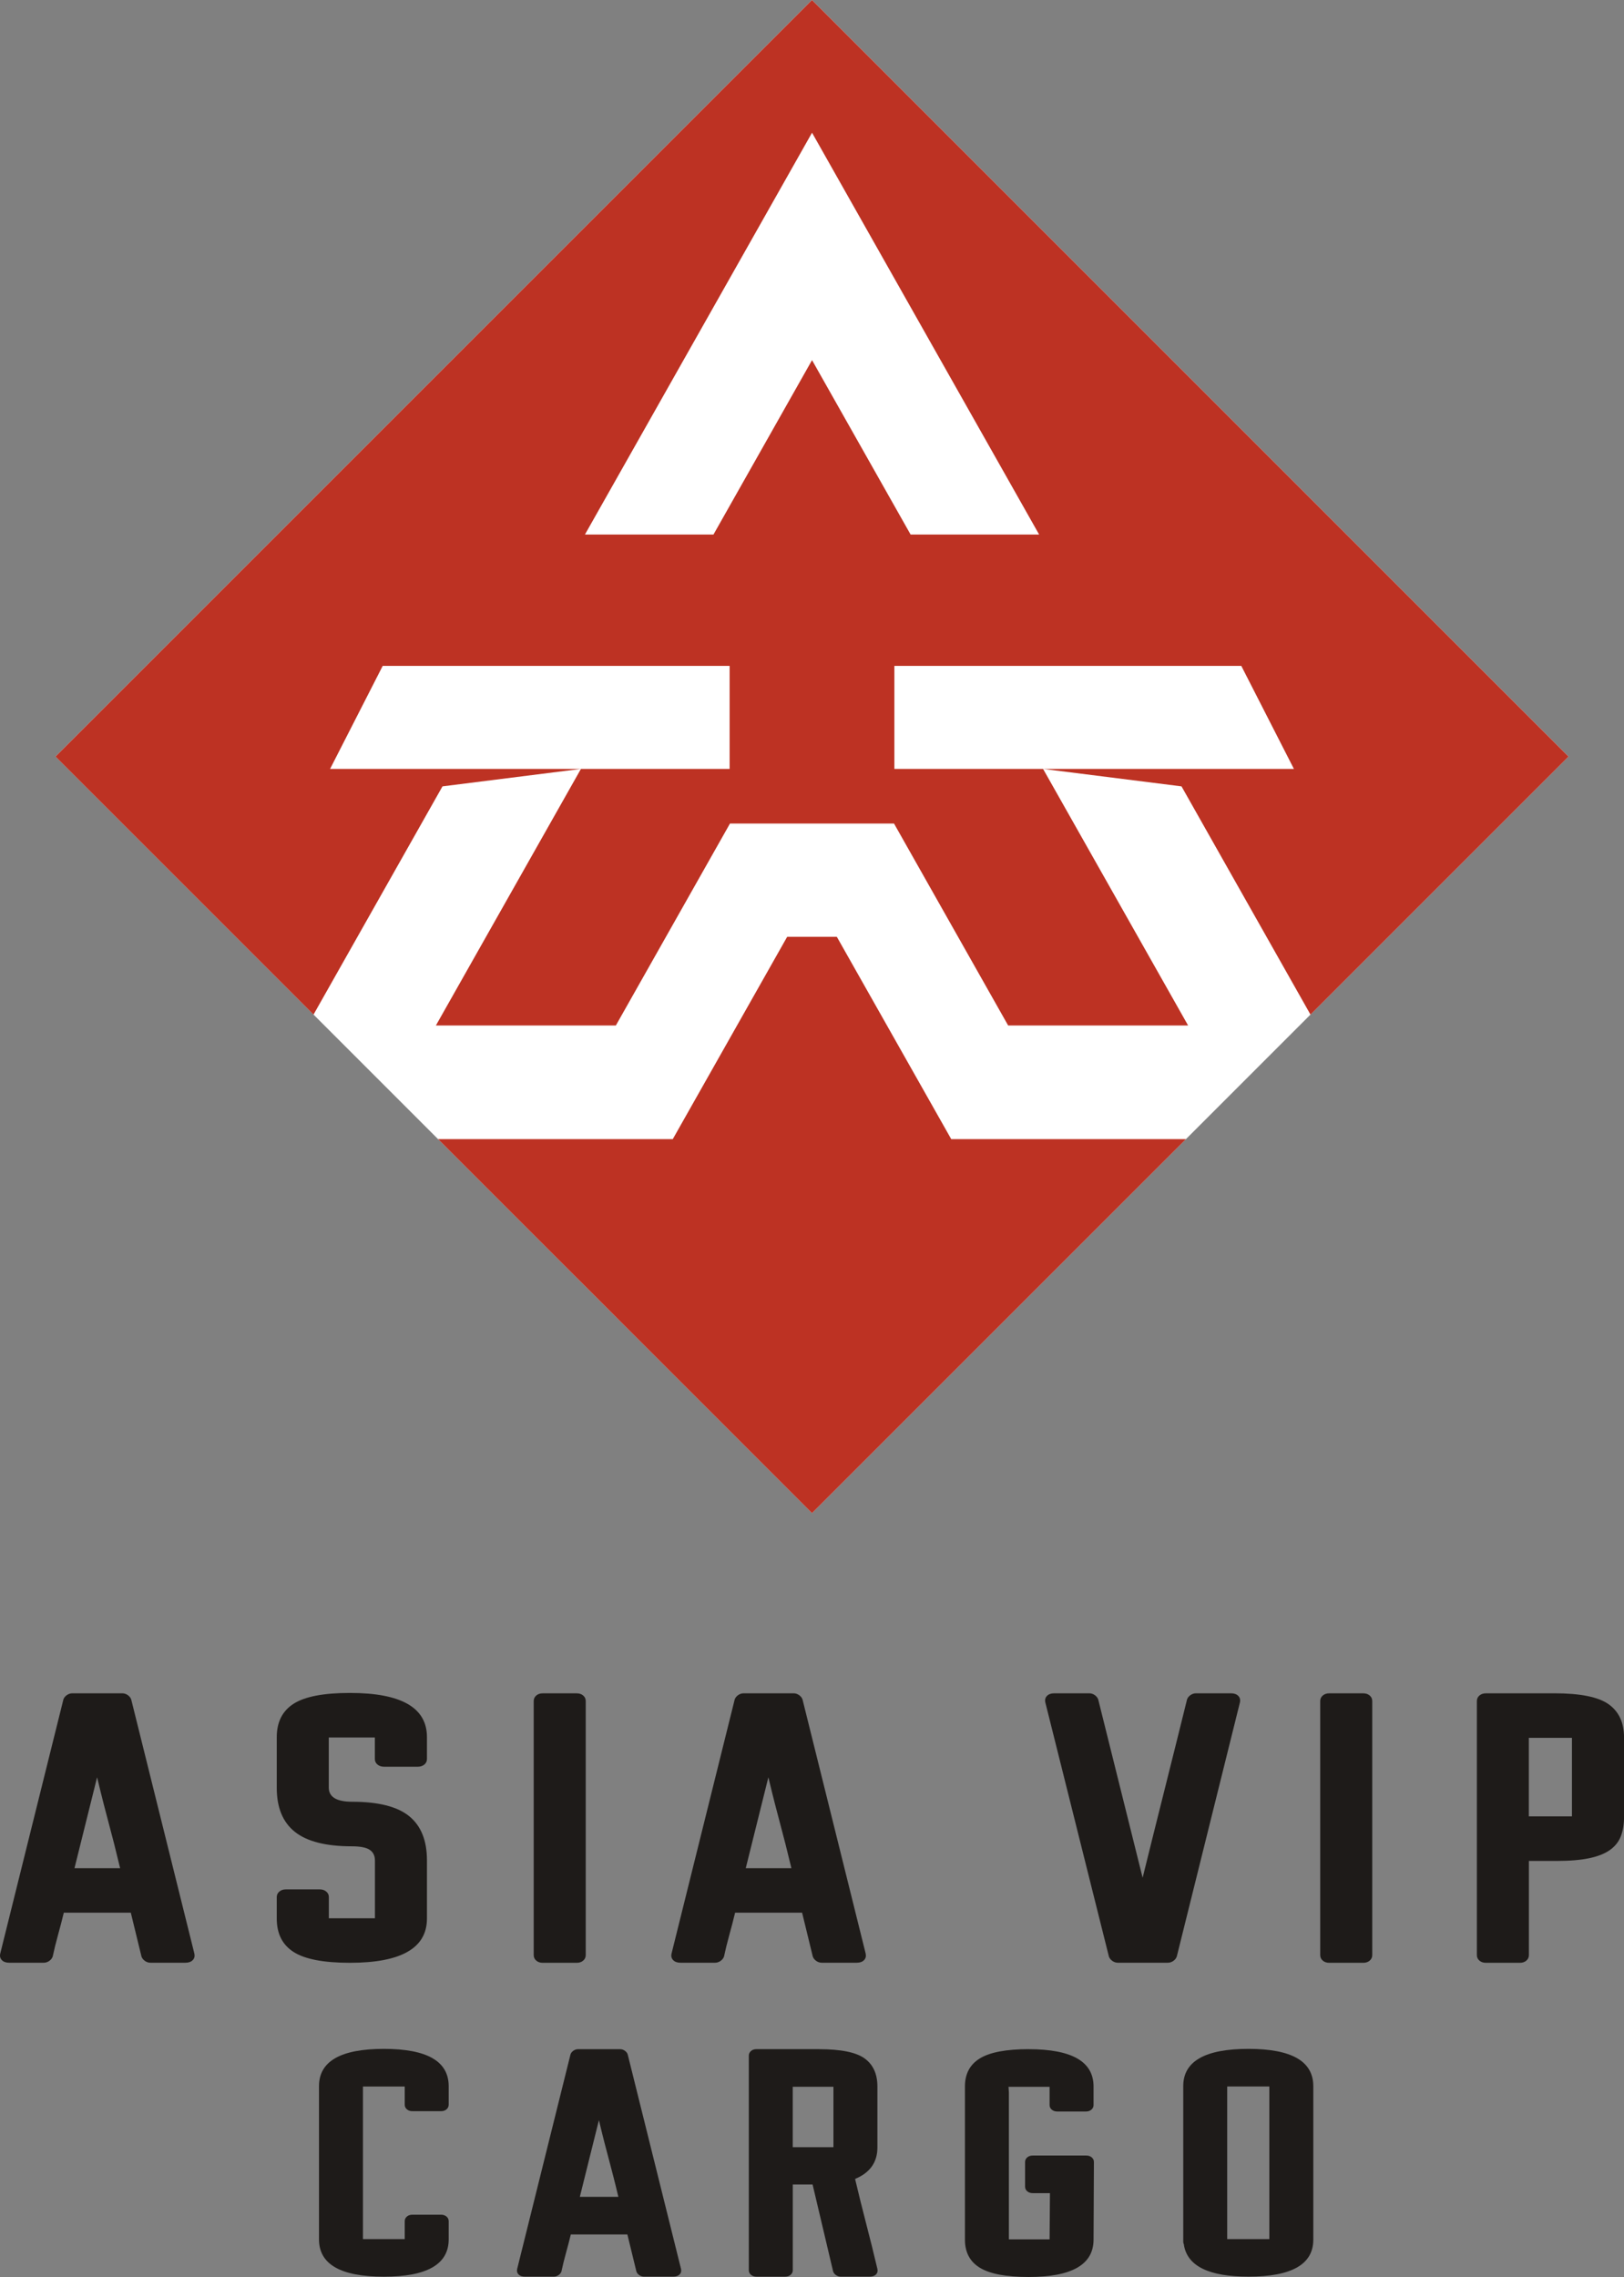
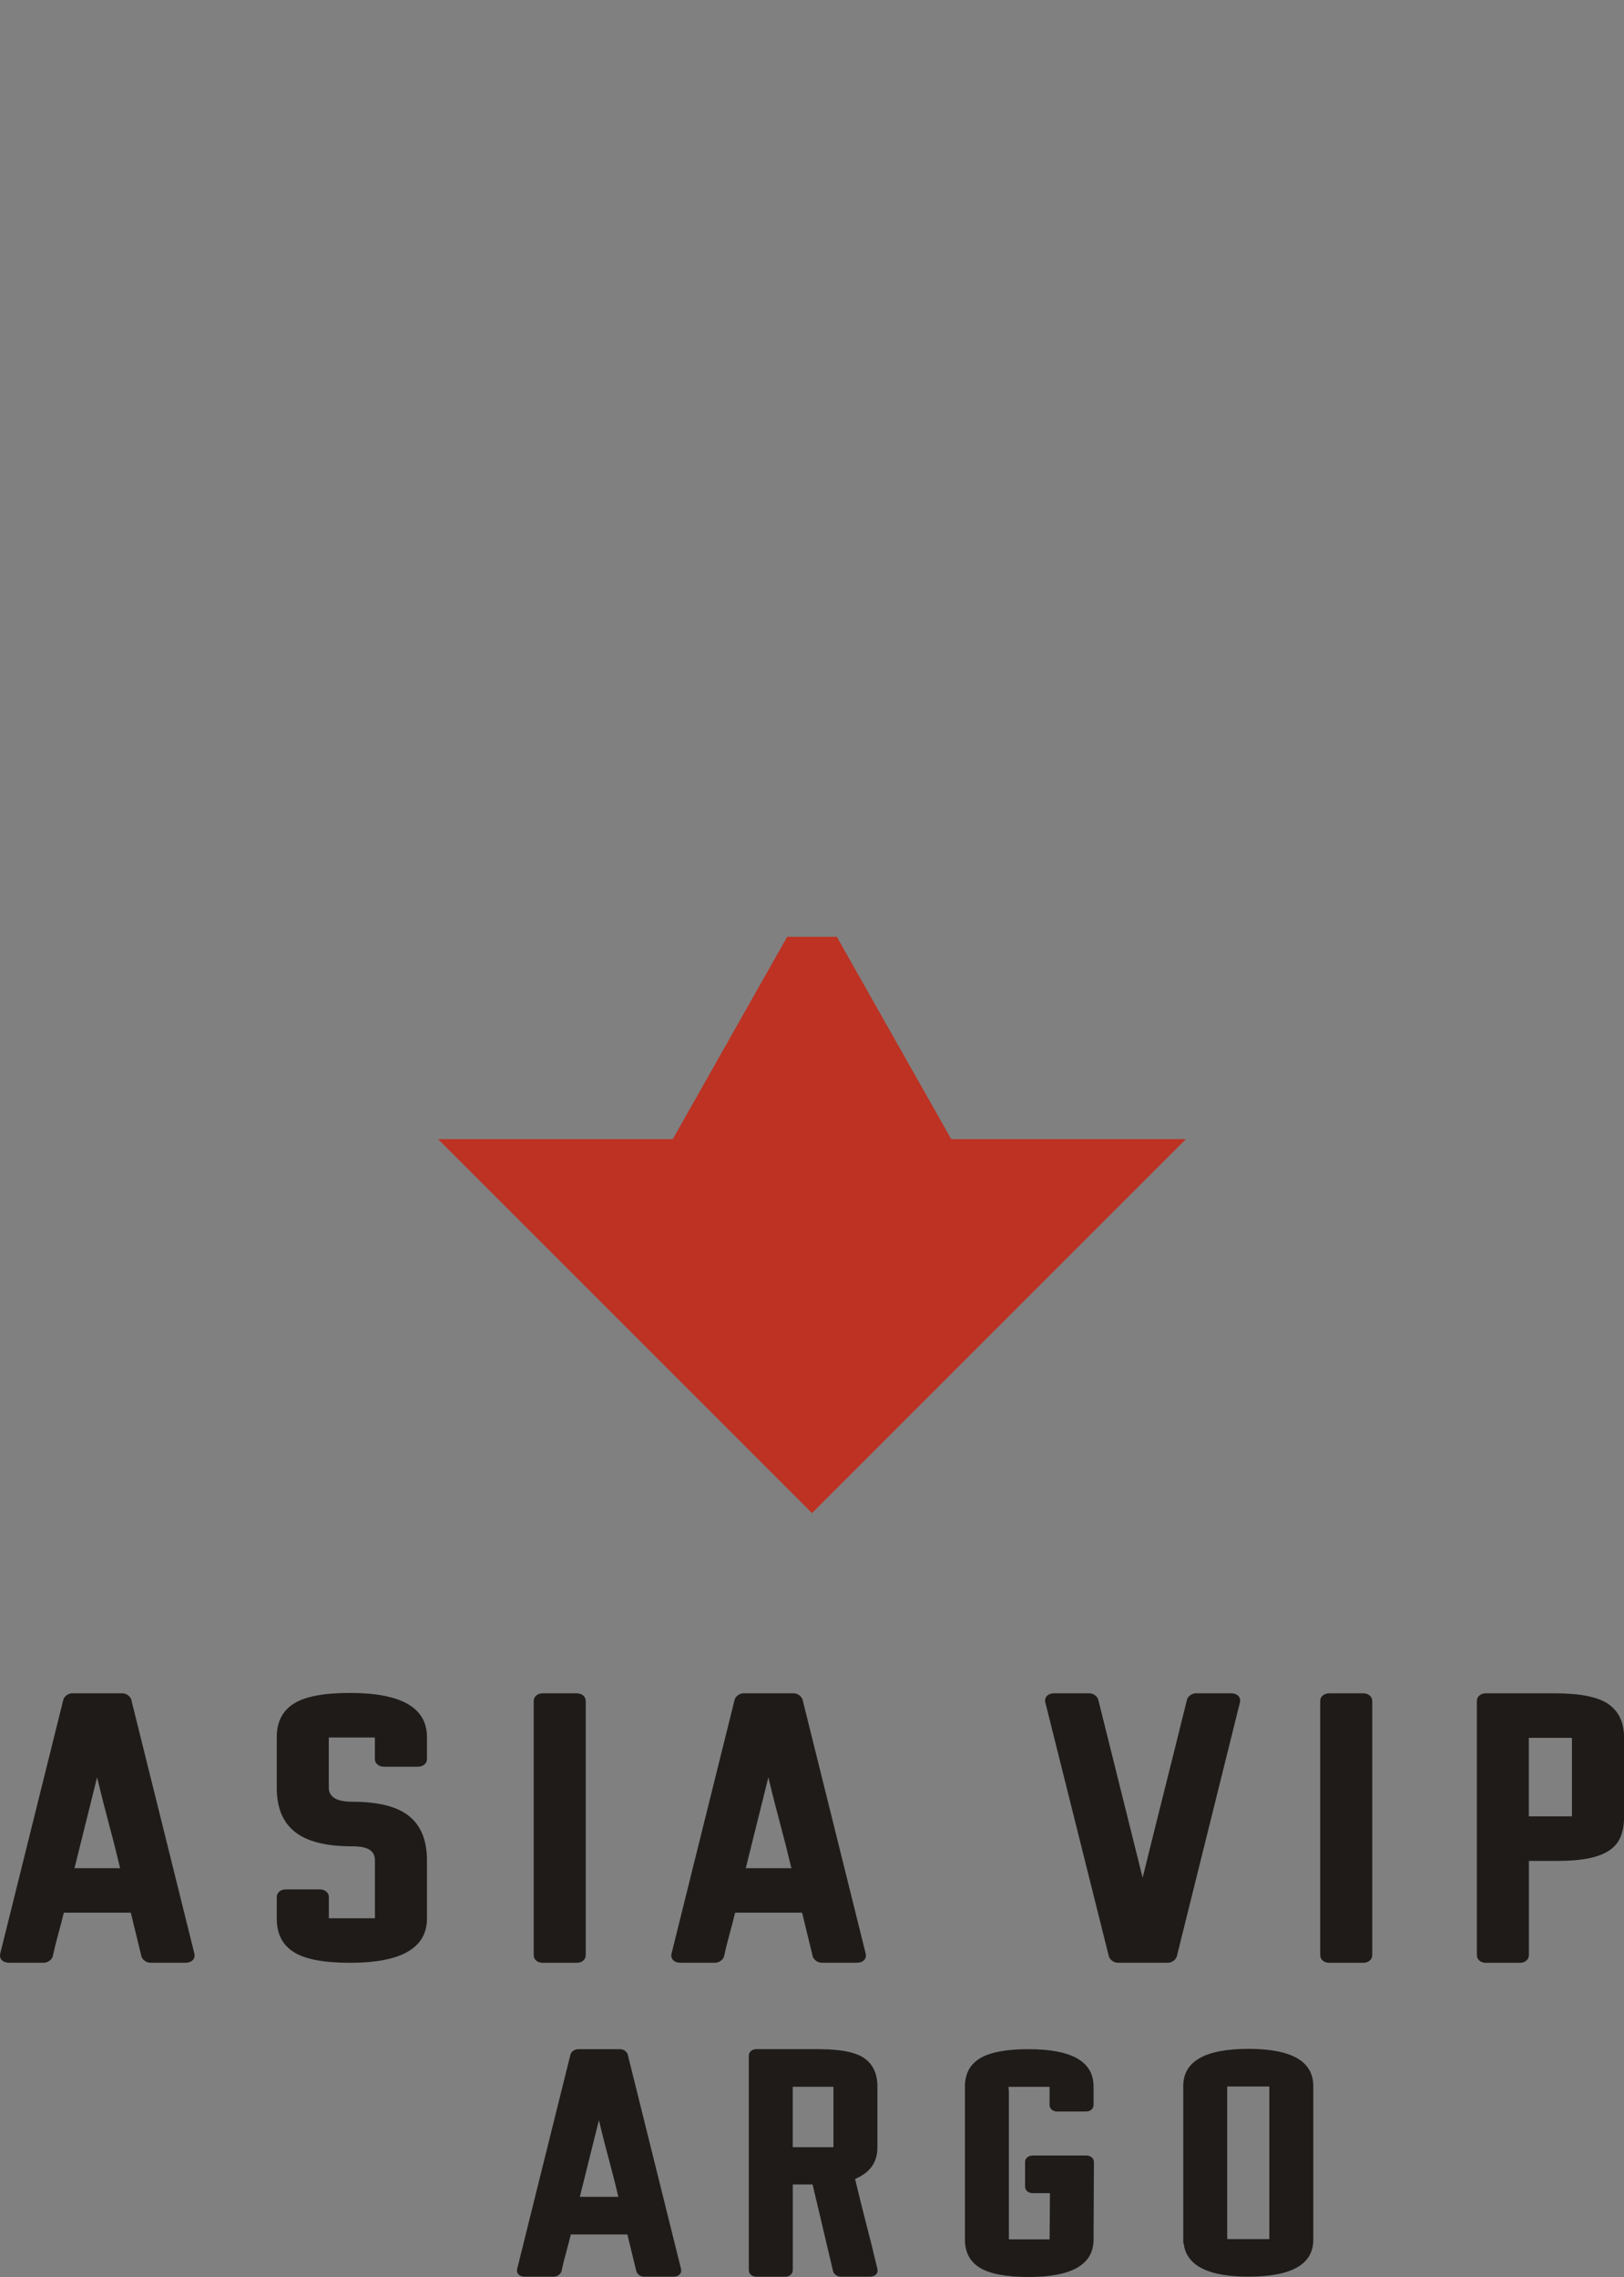
<svg xmlns="http://www.w3.org/2000/svg" id="Layer_1" viewBox="0 0 497.6 697.63">
  <rect x="0" y="0" width="497.6" height="697.63" fill="#808080" stroke="none" />
  <defs>
    <style>.cls-1{fill:#bd3223;}.cls-1,.cls-2,.cls-3{stroke-width:0px;}.cls-2{fill:#1e1b19;}.cls-3{fill:#fff;}</style>
  </defs>
-   <rect class="cls-3" x="84.89" y="67.89" width="327.81" height="327.81" transform="translate(236.78 -108.04) rotate(45)" />
-   <path class="cls-1" d="M401.54,310.86l79.06-79.06L248.8,0,17,231.8l79.06,79.06,39.52-69.93,42.42-5.35h-76.86l16.12-31.56h106.3v31.56h-45.56l-44.44,78.61h55.14l34.97-61.87h50.26l34.97,61.87h55.14l-44.44-78.61h-45.56v-31.56h106.3l16.12,31.56h-76.86l42.42,5.35,39.52,69.93ZM279.01,163.77l-30.2-53.43-30.2,53.43h-39.38l69.58-123.11,69.58,123.11h-39.38Z" />
  <polygon class="cls-1" points="291.46 349.01 363.39 349.01 248.8 463.6 180.18 394.97 156.44 371.24 134.22 349.01 206.14 349.01 225.83 314.19 241.19 287.03 256.41 287.03 271.77 314.19 291.46 349.01" />
  <path class="cls-2" d="M37.46,518.8c.61,0,1.18.19,1.7.56.52.37.87.82,1.05,1.34l19.35,77.86c.17.82,0,1.49-.52,2.01-.52.52-1.26.78-2.22.78h-10.72c-.61,0-1.18-.19-1.7-.56-.52-.37-.87-.82-1.05-1.34l-3.27-13.43h-20.53c-.52,2.16-1.11,4.42-1.76,6.77-.65,2.35-1.2,4.57-1.64,6.66-.18.52-.52.97-1.05,1.34-.52.37-1.09.56-1.7.56H2.81c-.96,0-1.7-.26-2.22-.78-.52-.52-.7-1.19-.52-2.01l19.35-77.86c.17-.52.52-.97,1.05-1.34.52-.37,1.09-.56,1.7-.56h15.3ZM22.82,572.39h13.99c-.7-2.91-1.31-5.39-1.83-7.44-.52-2.05-1.05-4.04-1.57-5.99-.52-1.94-1.07-4.01-1.63-6.21-.57-2.2-1.24-4.94-2.03-8.22l-6.93,27.86Z" />
  <path class="cls-2" d="M107.22,518.69c15.74,0,23.6,4.51,23.6,13.54v6.71c0,.67-.26,1.23-.79,1.68-.53.45-1.19.67-1.98.67h-10.42c-.79,0-1.45-.22-1.98-.67-.53-.45-.79-1.01-.79-1.68v-6.6h-14.12v15.35c0,2.89,2.4,4.34,7.19,4.34,8.02,0,13.84,1.48,17.46,4.43,3.62,2.95,5.43,7.46,5.43,13.51v17.83c0,9.05-7.87,13.57-23.6,13.57-8.04,0-13.79-1.1-17.24-3.3-3.45-2.2-5.18-5.61-5.18-10.24v-6.6c0-.67.26-1.23.79-1.68.53-.45,1.18-.67,1.98-.67h10.42c.79,0,1.45.22,1.98.67.53.45.79,1.01.79,1.68v6.49h14.12v.11-17.79c0-1.49-.55-2.59-1.63-3.3-1.09-.71-2.9-1.06-5.43-1.06-7.93,0-13.75-1.47-17.46-4.42-3.71-2.95-5.56-7.44-5.56-13.48v-15.55c0-4.62,1.73-8.04,5.18-10.24,3.45-2.2,9.2-3.3,17.24-3.3Z" />
  <path class="cls-2" d="M179.47,599.02c0,.67-.26,1.23-.78,1.68-.52.45-1.18.67-1.96.67h-10.46c-.78,0-1.44-.22-1.96-.67-.52-.45-.78-1.01-.78-1.68v-77.86c0-.67.26-1.23.78-1.68.52-.45,1.18-.67,1.96-.67h10.46c.78,0,1.44.22,1.96.67.52.45.78,1.01.78,1.68v77.86Z" />
  <path class="cls-2" d="M243.15,518.8c.61,0,1.18.19,1.7.56.52.37.87.82,1.05,1.34l19.35,77.86c.17.82,0,1.49-.52,2.01-.52.52-1.26.78-2.22.78h-10.72c-.61,0-1.18-.19-1.7-.56-.52-.37-.87-.82-1.05-1.34l-3.27-13.43h-20.53c-.52,2.16-1.11,4.42-1.76,6.77-.65,2.35-1.2,4.57-1.64,6.66-.18.52-.52.97-1.05,1.34-.52.37-1.09.56-1.7.56h-10.59c-.96,0-1.7-.26-2.22-.78-.52-.52-.7-1.19-.52-2.01l19.35-77.86c.17-.52.52-.97,1.05-1.34.52-.37,1.09-.56,1.7-.56h15.3ZM228.5,572.39h13.99c-.7-2.91-1.31-5.39-1.83-7.44-.52-2.05-1.05-4.04-1.57-5.99-.52-1.94-1.07-4.01-1.63-6.21-.57-2.2-1.24-4.94-2.03-8.22l-6.93,27.86Z" />
  <path class="cls-2" d="M350.11,575.3c2.27-9.17,4.53-18.27,6.8-27.3,2.27-9.02,4.53-18.12,6.8-27.3.17-.52.52-.97,1.05-1.34.52-.37,1.09-.56,1.7-.56h10.72c.96,0,1.7.26,2.22.78.52.52.7,1.19.52,2.01l-19.35,77.86c-.18.52-.52.97-1.05,1.34-.52.37-1.09.56-1.7.56h-15.3c-.61,0-1.18-.19-1.7-.56-.52-.37-.87-.82-1.05-1.34l-19.48-77.86c-.18-.82,0-1.49.52-2.01.52-.52,1.26-.78,2.22-.78h10.72c.61,0,1.18.19,1.7.56.52.37.87.82,1.05,1.34l13.6,54.59Z" />
  <path class="cls-2" d="M420.46,599.02c0,.67-.26,1.23-.78,1.68s-1.18.67-1.96.67h-10.46c-.78,0-1.44-.22-1.96-.67s-.78-1.01-.78-1.68v-77.86c0-.67.26-1.23.78-1.68s1.18-.67,1.96-.67h10.46c.78,0,1.44.22,1.96.67s.78,1.01.78,1.68v77.86Z" />
  <path class="cls-2" d="M476.29,518.8c7.93,0,13.47,1.12,16.61,3.36,3.14,2.24,4.71,5.63,4.71,10.18v24.39c0,2.24-.33,4.2-.98,5.87-.65,1.68-1.77,3.08-3.33,4.2-1.57,1.12-3.68,1.96-6.34,2.52-2.66.56-5.99.84-10,.84h-8.5v28.86c0,.67-.26,1.23-.78,1.68s-1.18.67-1.96.67h-10.46c-.78,0-1.44-.22-1.96-.67s-.78-1.01-.78-1.68v-77.86c0-.67.26-1.23.78-1.68s1.18-.67,1.96-.67h21.05ZM468.44,532.45h-2.75l2.75-2.35v2.35ZM468.44,532.45v24.05h13.21v.11-.11h.13-.13v-24.05h-13.21Z" />
-   <path class="cls-2" d="M117.61,627.74c13.25,0,19.87,3.81,19.87,11.43v5.67c0,.57-.22,1.04-.66,1.42-.44.38-.99.57-1.66.57h-8.83c-.66,0-1.21-.19-1.66-.57-.44-.38-.66-.85-.66-1.42v-5.57h-12.8v46.75h12.8v-5.48c0-.57.22-1.04.66-1.42.44-.38.99-.57,1.66-.57h8.83c.66,0,1.21.19,1.66.57s.66.85.66,1.42v5.57c0,7.62-6.62,11.43-19.87,11.43s-19.87-3.81-19.87-11.43v-46.94c0-7.62,6.62-11.43,19.87-11.43Z" />
  <path class="cls-2" d="M190.02,627.84c.51,0,.99.16,1.43.47.44.32.74.69.88,1.13l16.34,65.73c.15.69,0,1.26-.44,1.7-.44.44-1.07.66-1.88.66h-9.05c-.52,0-.99-.16-1.43-.47s-.74-.69-.88-1.13l-2.76-11.33h-17.33c-.44,1.83-.94,3.73-1.49,5.71s-1.01,3.86-1.38,5.62c-.15.44-.44.82-.88,1.13-.44.31-.92.47-1.43.47h-8.94c-.81,0-1.44-.22-1.88-.66-.44-.44-.59-1.01-.44-1.7l16.34-65.73c.15-.44.44-.82.88-1.13.44-.31.92-.47,1.43-.47h12.91ZM177.66,673.08h11.81c-.59-2.46-1.1-4.55-1.55-6.28-.44-1.73-.88-3.41-1.32-5.05-.44-1.64-.9-3.38-1.38-5.24-.48-1.86-1.05-4.17-1.71-6.94l-5.85,23.52Z" />
  <path class="cls-2" d="M250.96,627.84c6.7,0,11.35.94,13.96,2.83,2.61,1.89,3.92,4.76,3.92,8.59v18.7c0,4.53-2.28,7.74-6.84,9.63,1.1,4.66,2.24,9.25,3.42,13.79,1.18,4.53,2.32,9.13,3.42,13.79.15.69,0,1.26-.44,1.7-.44.44-1.07.66-1.88.66h-8.94c-.52,0-.99-.16-1.43-.47-.44-.31-.74-.69-.88-1.13l-6.29-26.63h-6.07v26.25c0,.57-.22,1.04-.66,1.42-.44.38-.99.57-1.66.57h-8.83c-.66,0-1.21-.19-1.66-.57s-.66-.85-.66-1.42v-65.73c0-.57.22-1.04.66-1.42.44-.38.99-.57,1.66-.57h19.21ZM242.9,639.36h-2.32l2.32-1.98v1.98ZM255.37,657.87v-18.51h-12.47v18.51h12.47Z" />
  <path class="cls-2" d="M315.2,627.84c13.24,0,19.87,3.81,19.87,11.43v5.67c0,.57-.22,1.04-.66,1.42s-.99.57-1.66.57h-8.83c-.66,0-1.21-.19-1.66-.57-.44-.38-.66-.85-.66-1.42v-5.57h-12.58l.11,1.79v44.95h12.47v.1-.1l.11-14.17h-5.3c-.66,0-1.21-.19-1.66-.57s-.66-.86-.66-1.43v-7.52c0-.57.22-1.05.66-1.43s.99-.57,1.66-.57h16.45c.66,0,1.21.19,1.66.57.44.38.66.85.66,1.42l-.11,23.76c0,7.64-6.62,11.46-19.87,11.46-6.84,0-11.81-.93-14.9-2.79s-4.64-4.74-4.64-8.64v-46.94c0-3.9,1.55-6.78,4.64-8.64,3.09-1.86,8.06-2.79,14.9-2.79Z" />
  <path class="cls-2" d="M382.53,627.74c13.25,0,19.87,3.81,19.87,11.43v47.03c0,7.55-6.62,11.33-19.87,11.33-12.07,0-18.65-3.21-19.76-9.63v-.19c-.15-.31-.22-.61-.22-.9v-47.64c0-7.62,6.66-11.43,19.98-11.43ZM376.02,686.2c0-.13-.04-.19-.11-.19h.11v.19ZM376.02,639.27v46.75h12.91v-46.75h-12.91ZM389.04,686.01l-.11.09v-.09h.11Z" />
</svg>